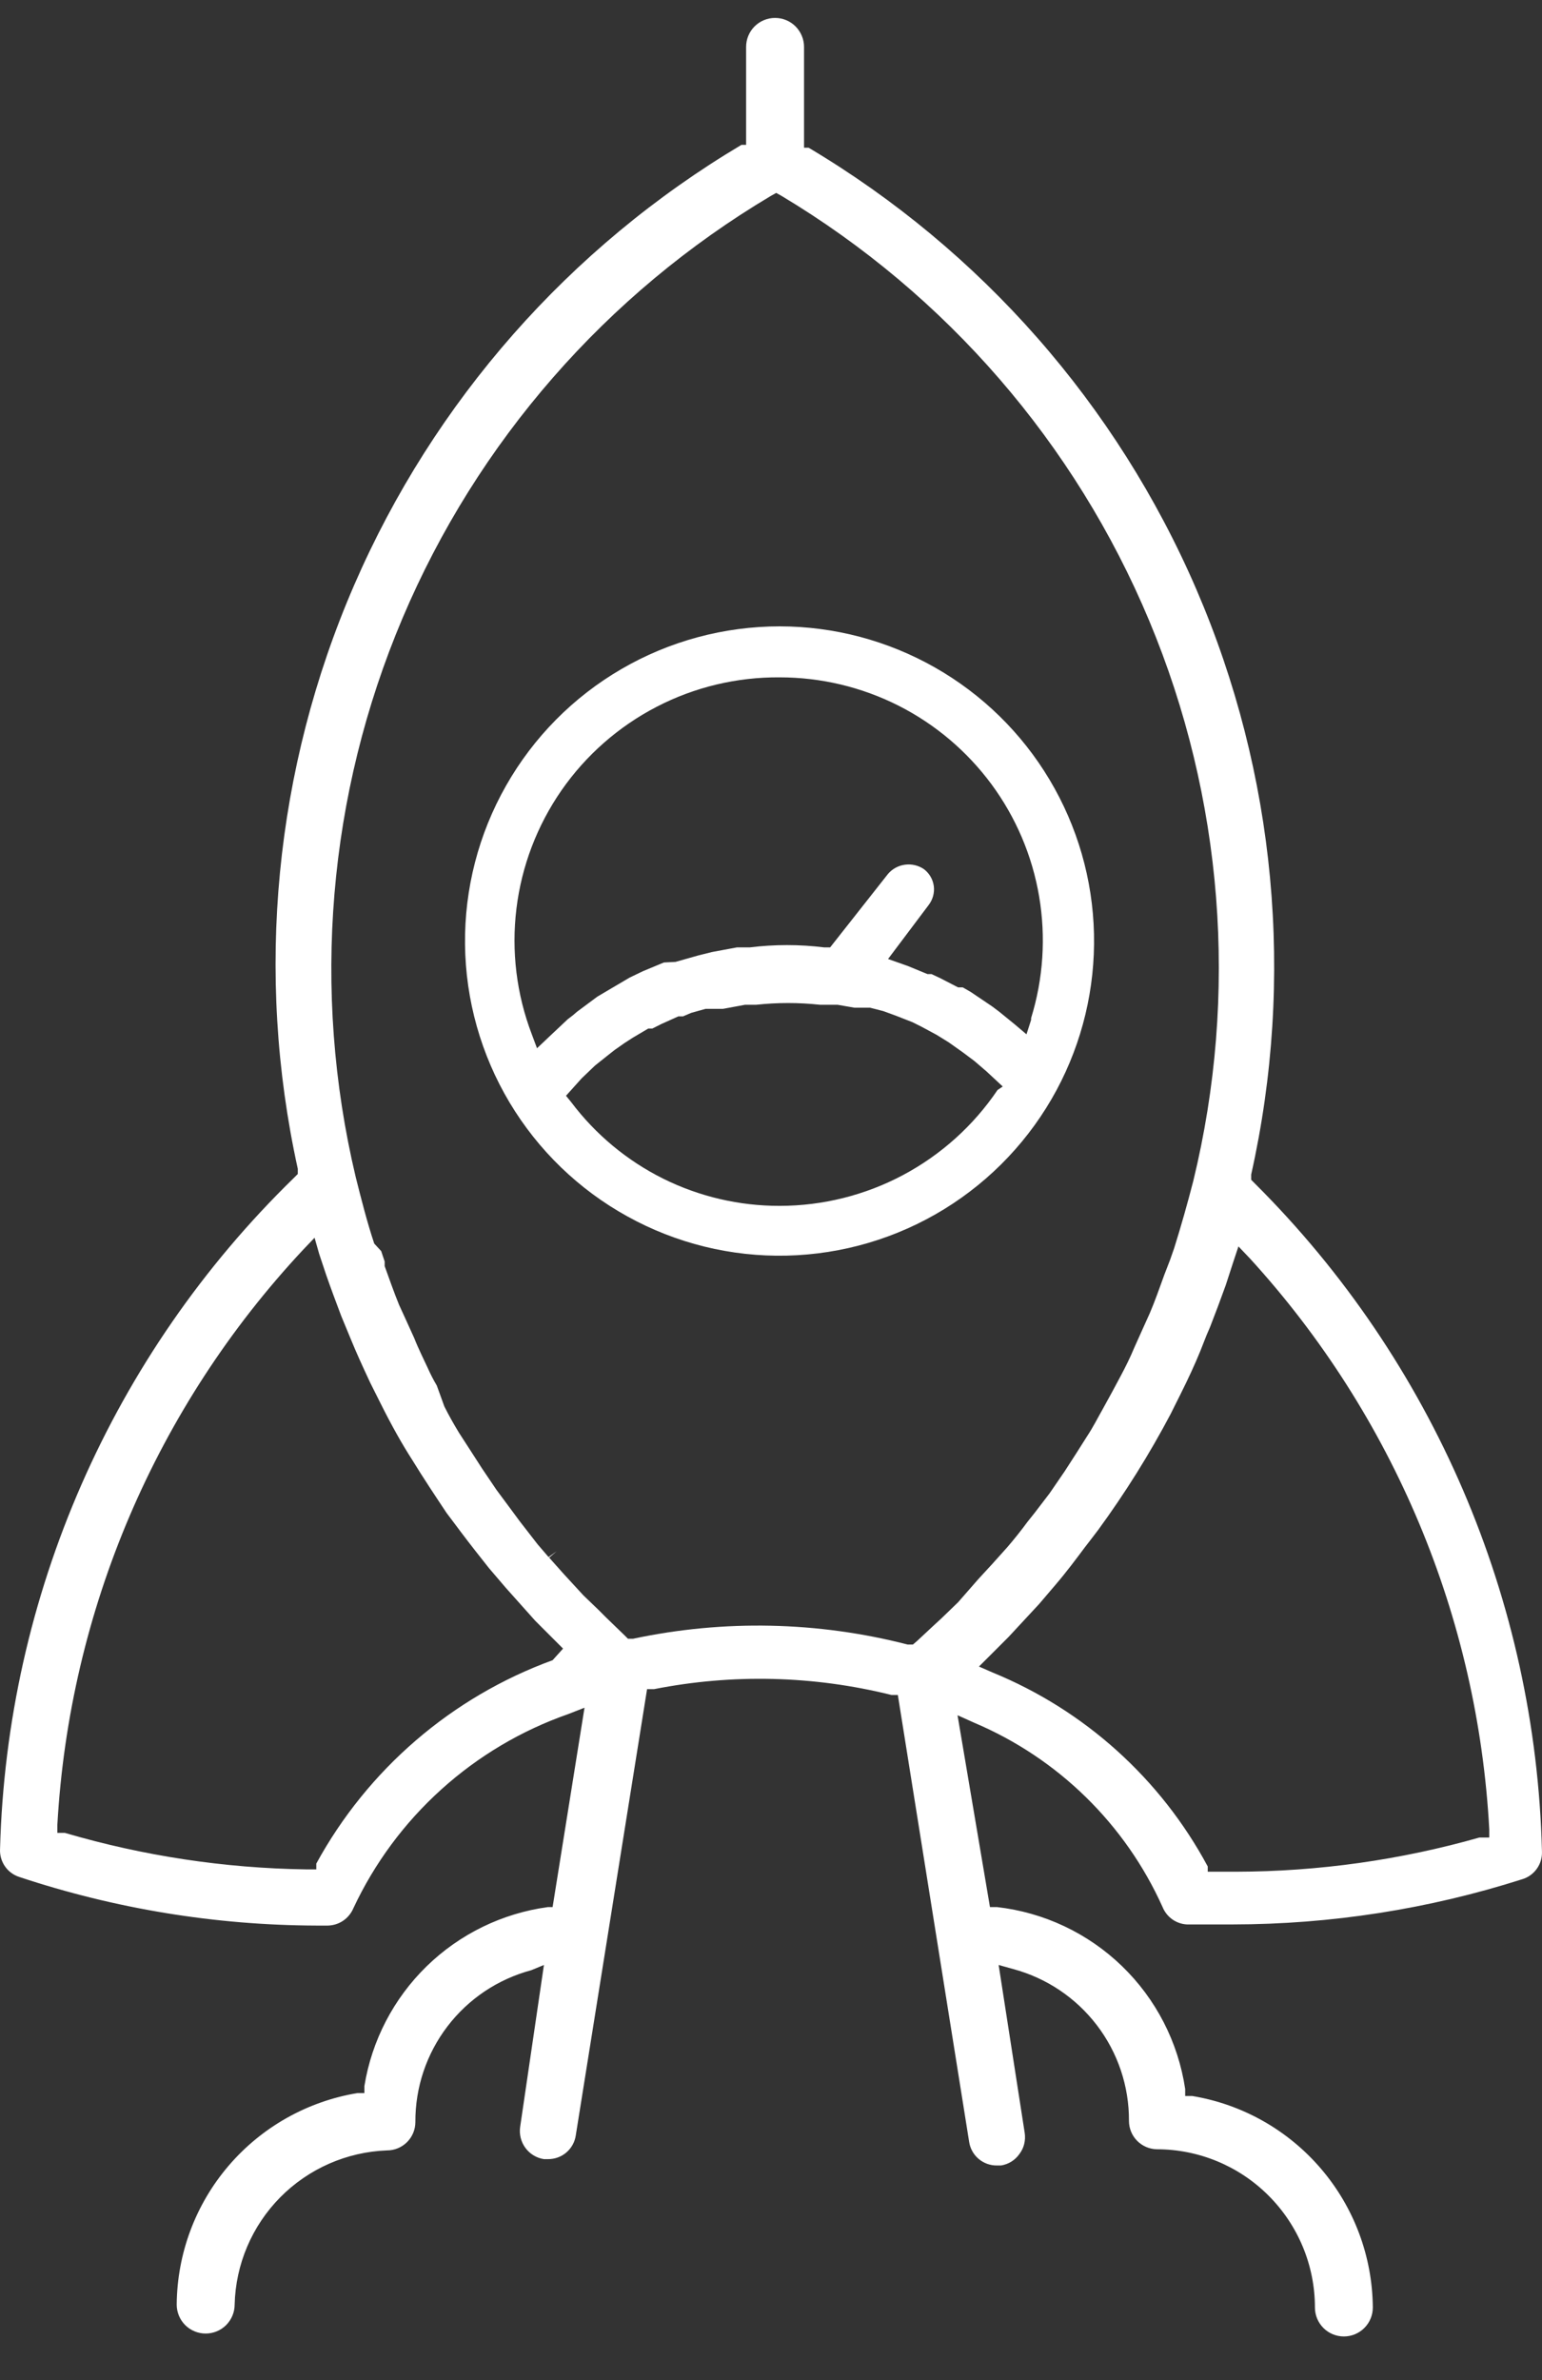
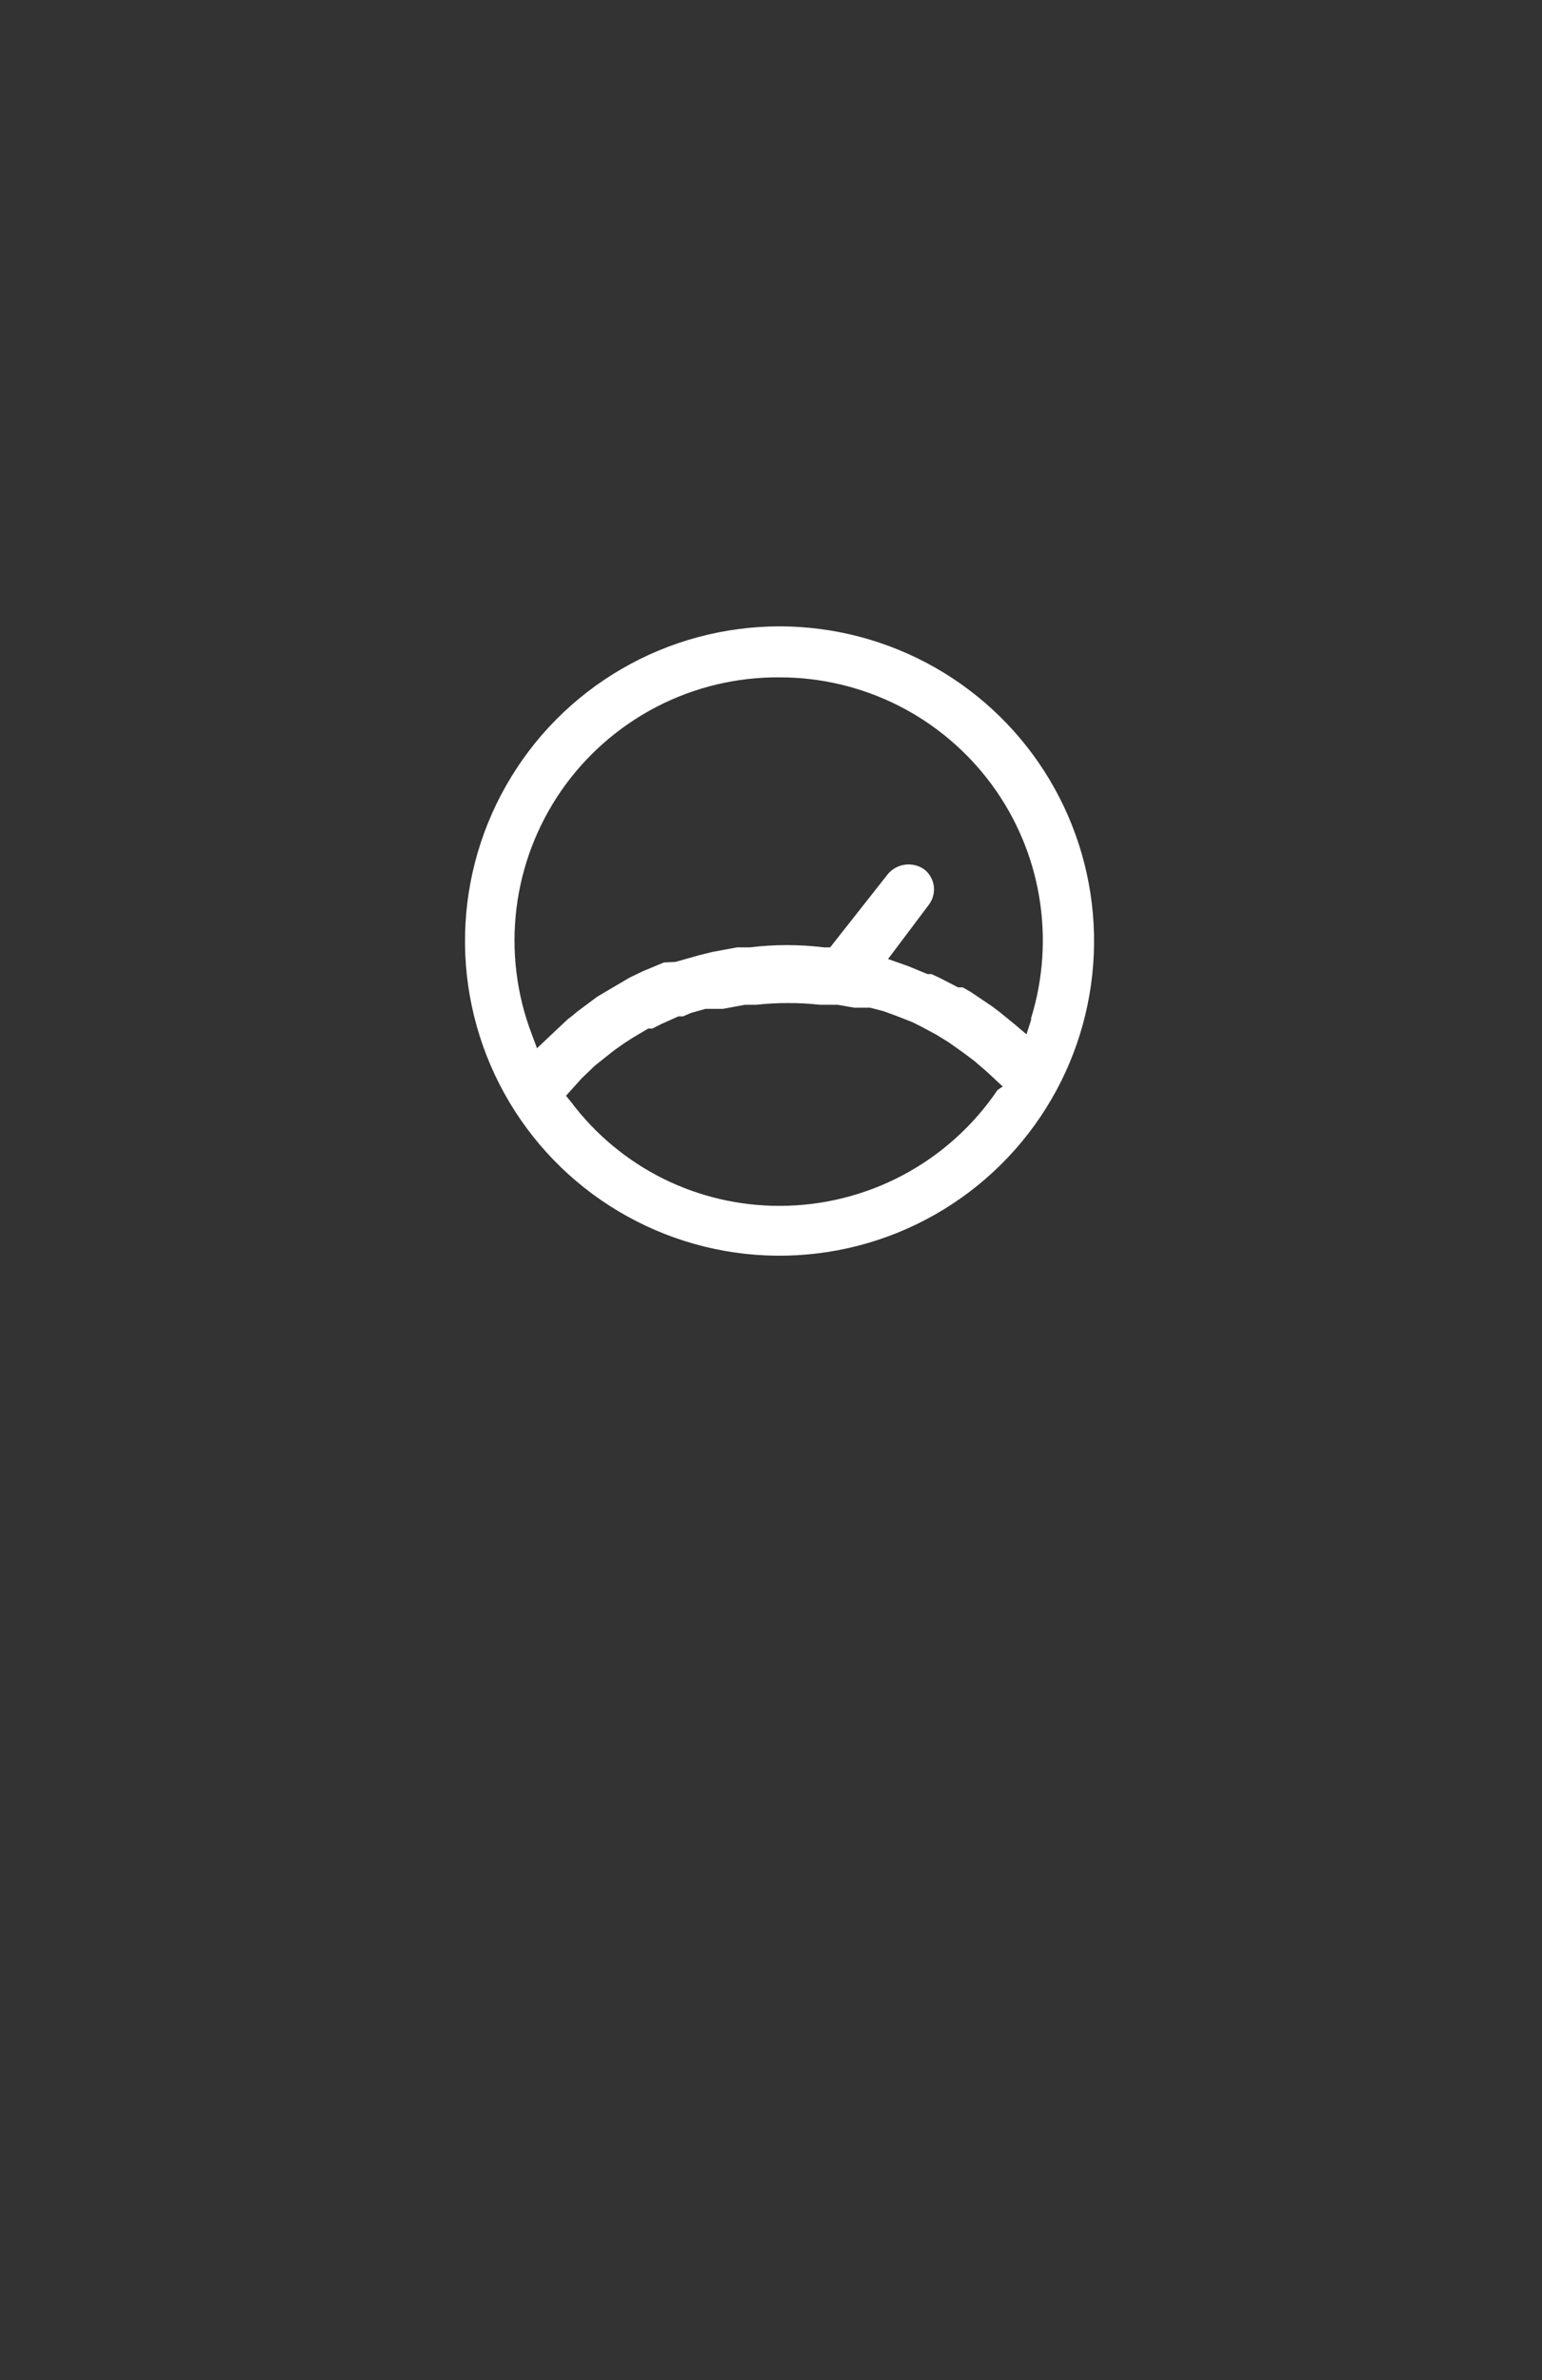
<svg xmlns="http://www.w3.org/2000/svg" width="35" height="54" viewBox="0 0 35 54" fill="none">
  <rect x="0" y="0" width="35" height="54" fill="#333333" stroke="none" />
-   <path d="M28.491 26.86L28.399 26.767V26.649C29.394 22.203 28.959 17.556 27.155 13.372C25.351 9.188 22.271 5.681 18.355 3.352H18.25V1.064C18.25 0.89 18.18 0.723 18.057 0.599C17.934 0.476 17.767 0.407 17.592 0.407C17.418 0.407 17.251 0.476 17.127 0.599C17.004 0.723 16.935 0.89 16.935 1.064V3.286H16.83C12.923 5.609 9.847 9.104 8.039 13.274C6.231 17.444 5.783 22.078 6.759 26.518V26.636L6.667 26.728C2.546 30.741 0.154 36.203 0.001 41.953C-0.006 42.091 0.033 42.228 0.111 42.342C0.189 42.456 0.303 42.541 0.435 42.584C2.61 43.307 4.887 43.68 7.179 43.688H7.442C7.566 43.685 7.687 43.647 7.79 43.577C7.892 43.507 7.973 43.408 8.021 43.294C8.5 42.272 9.178 41.356 10.016 40.6C10.853 39.844 11.833 39.262 12.899 38.889L13.267 38.745L12.543 43.268H12.438C11.4 43.409 10.435 43.88 9.684 44.611C8.934 45.343 8.438 46.296 8.271 47.33V47.488H8.113C6.973 47.677 5.937 48.262 5.187 49.139C4.436 50.017 4.02 51.132 4.011 52.287C4.011 52.461 4.08 52.628 4.203 52.752C4.327 52.875 4.494 52.944 4.668 52.944C4.842 52.944 5.01 52.875 5.133 52.752C5.256 52.628 5.326 52.461 5.326 52.287C5.348 51.373 5.719 50.503 6.361 49.853C7.004 49.203 7.87 48.823 8.783 48.789C8.954 48.789 9.118 48.722 9.239 48.601C9.36 48.48 9.428 48.316 9.428 48.145C9.424 47.361 9.68 46.598 10.156 45.975C10.631 45.352 11.3 44.904 12.057 44.701L12.346 44.582L11.807 48.251C11.794 48.334 11.798 48.42 11.818 48.502C11.838 48.584 11.874 48.662 11.924 48.73C11.974 48.799 12.037 48.857 12.11 48.901C12.182 48.945 12.262 48.974 12.346 48.987H12.438C12.591 48.988 12.739 48.935 12.855 48.836C12.971 48.736 13.047 48.599 13.069 48.448L14.687 38.324H14.844C16.629 37.971 18.47 38.016 20.235 38.456H20.379L21.997 48.592C22.019 48.743 22.095 48.881 22.211 48.98C22.327 49.079 22.475 49.133 22.628 49.131H22.72C22.804 49.118 22.885 49.088 22.957 49.043C23.029 48.998 23.092 48.938 23.14 48.868C23.191 48.801 23.227 48.725 23.247 48.644C23.267 48.562 23.271 48.478 23.259 48.395L22.667 44.582L22.996 44.674C23.753 44.878 24.421 45.326 24.897 45.949C25.373 46.572 25.629 47.335 25.625 48.119C25.625 48.288 25.691 48.45 25.809 48.57C25.927 48.69 26.088 48.76 26.256 48.763C27.208 48.763 28.121 49.141 28.794 49.815C29.467 50.488 29.846 51.401 29.846 52.352C29.846 52.527 29.915 52.694 30.038 52.817C30.161 52.941 30.329 53.01 30.503 53.01C30.677 53.01 30.845 52.941 30.968 52.817C31.091 52.694 31.16 52.527 31.16 52.352C31.151 51.198 30.735 50.083 29.984 49.205C29.234 48.327 28.198 47.742 27.058 47.554H26.901V47.396C26.742 46.333 26.238 45.353 25.465 44.606C24.692 43.86 23.695 43.389 22.628 43.268H22.47L21.734 38.916L22.115 39.087C24.015 39.892 25.541 41.385 26.388 43.268C26.433 43.379 26.509 43.475 26.606 43.545C26.704 43.615 26.82 43.656 26.94 43.662H27.979C30.21 43.66 32.427 43.314 34.552 42.636C34.686 42.596 34.803 42.512 34.884 42.397C34.965 42.283 35.005 42.145 34.999 42.005C34.859 36.308 32.528 30.883 28.491 26.86ZM12.543 37.667C10.254 38.502 8.347 40.143 7.179 42.282V42.413H6.943C5.09 42.386 3.251 42.107 1.473 41.585H1.302V41.401C1.576 36.535 3.549 31.919 6.877 28.358L7.14 28.082L7.245 28.45L7.403 28.924C7.508 29.226 7.626 29.542 7.745 29.857L7.968 30.396C8.086 30.685 8.218 30.975 8.402 31.369L8.494 31.553L8.626 31.816C8.888 32.342 9.125 32.763 9.362 33.131C9.612 33.538 9.875 33.933 10.137 34.327L10.335 34.59L10.453 34.748C10.69 35.063 10.9 35.327 11.097 35.576L11.479 36.023L12.149 36.773L12.78 37.404L12.543 37.667ZM21.747 36.352L21.366 36.72L21.208 36.865L20.813 37.233L20.721 37.312H20.603C18.564 36.787 16.431 36.742 14.371 37.18H14.253L14.174 37.101L13.753 36.694L13.582 36.523L13.24 36.194L12.793 35.708L12.465 35.34L12.636 35.195L12.451 35.327L12.202 35.037L11.794 34.511L11.571 34.209L11.268 33.801L10.94 33.315L10.677 32.907L10.414 32.5C10.295 32.303 10.19 32.118 10.085 31.908L9.914 31.435C9.835 31.303 9.769 31.172 9.704 31.027C9.638 30.883 9.493 30.593 9.401 30.357L9.204 29.923L9.059 29.607C8.941 29.318 8.836 29.016 8.731 28.726V28.621L8.652 28.385L8.494 28.214C8.336 27.74 8.205 27.228 8.073 26.702C7.068 22.471 7.44 18.03 9.136 14.026C10.832 10.022 13.762 6.665 17.5 4.443L17.618 4.377L17.737 4.443C21.477 6.683 24.402 10.06 26.084 14.082C27.766 18.104 28.116 22.558 27.085 26.794C26.953 27.306 26.808 27.819 26.651 28.319L26.559 28.582L26.427 28.924C26.322 29.213 26.217 29.515 26.099 29.791L25.915 30.199L25.744 30.58C25.651 30.804 25.546 31.014 25.441 31.211L25.244 31.579L25.02 31.987C24.915 32.171 24.81 32.381 24.679 32.579L24.429 32.973L24.166 33.381L23.824 33.88L23.482 34.327L23.324 34.525C23.18 34.722 23.022 34.919 22.864 35.103L22.522 35.484L22.207 35.826L21.747 36.352ZM33.58 41.69C31.783 42.201 29.925 42.462 28.058 42.466H27.413V42.347C26.344 40.355 24.615 38.798 22.522 37.943L22.22 37.811L22.457 37.575L22.891 37.141L23.587 36.391L23.956 35.958C24.205 35.668 24.429 35.366 24.626 35.103L24.758 34.932L24.928 34.709C25.539 33.873 26.089 32.994 26.572 32.079L26.69 31.842L26.795 31.632C26.979 31.264 27.124 30.948 27.242 30.659L27.387 30.291L27.466 30.107C27.584 29.805 27.703 29.489 27.821 29.16L27.992 28.634L28.11 28.279L28.373 28.555C31.625 32.115 33.544 36.691 33.803 41.506V41.69H33.58Z" fill="white" />
  <path d="M17.698 14.211C16.436 14.211 15.195 14.545 14.104 15.18C13.012 15.815 12.109 16.728 11.486 17.826C10.862 18.924 10.541 20.167 10.555 21.43C10.569 22.692 10.918 23.928 11.565 25.012C12.213 26.096 13.136 26.989 14.242 27.599C15.347 28.21 16.594 28.517 17.856 28.488C19.119 28.459 20.351 28.096 21.427 27.436C22.503 26.776 23.385 25.842 23.983 24.73C24.567 23.642 24.859 22.422 24.831 21.188C24.803 19.954 24.455 18.748 23.822 17.689C23.189 16.629 22.292 15.752 21.219 15.143C20.145 14.533 18.932 14.212 17.698 14.211ZM22.642 24.73C22.095 25.539 21.359 26.201 20.497 26.66C19.636 27.118 18.674 27.358 17.698 27.359C16.781 27.361 15.875 27.15 15.053 26.742C14.232 26.333 13.517 25.739 12.965 25.006L12.847 24.861L12.965 24.73L13.202 24.466L13.504 24.177L13.767 23.967L13.951 23.822L14.175 23.665L14.359 23.546L14.714 23.336H14.806L15.016 23.231L15.397 23.06H15.502L15.687 22.981L16.015 22.889H16.239H16.41L16.909 22.797H16.988H17.159C17.644 22.744 18.133 22.744 18.618 22.797H19.013L19.394 22.863H19.565H19.749L20.052 22.941L20.341 23.047L20.709 23.191L20.919 23.296L21.261 23.48L21.537 23.651L21.853 23.875L22.116 24.072L22.392 24.309L22.76 24.651L22.642 24.73ZM23.404 23.139L23.299 23.467L23.036 23.244L22.681 22.955L22.523 22.836L22.037 22.508L21.853 22.402H21.747L21.34 22.192L21.143 22.1H21.051L20.604 21.916L20.157 21.758L21.077 20.535C21.172 20.412 21.215 20.256 21.195 20.102C21.174 19.95 21.094 19.813 20.972 19.72C20.847 19.635 20.695 19.598 20.544 19.618C20.394 19.637 20.256 19.711 20.157 19.826L18.842 21.495H18.71C18.147 21.425 17.578 21.425 17.015 21.495H16.857H16.725L16.16 21.6L15.844 21.679L15.332 21.824L15.069 21.837L14.595 22.034L14.293 22.179L13.846 22.442L13.557 22.613L13.097 22.955L13.005 23.034L12.886 23.125L12.439 23.546L12.189 23.783L12.071 23.467C11.724 22.559 11.604 21.581 11.722 20.616C11.839 19.651 12.191 18.73 12.745 17.931C13.3 17.133 14.041 16.483 14.904 16.036C15.767 15.589 16.726 15.36 17.698 15.368C18.633 15.368 19.555 15.587 20.39 16.008C21.224 16.429 21.948 17.041 22.504 17.793C23.059 18.545 23.43 19.417 23.586 20.339C23.742 21.26 23.68 22.206 23.404 23.099V23.139Z" fill="white" />
</svg>